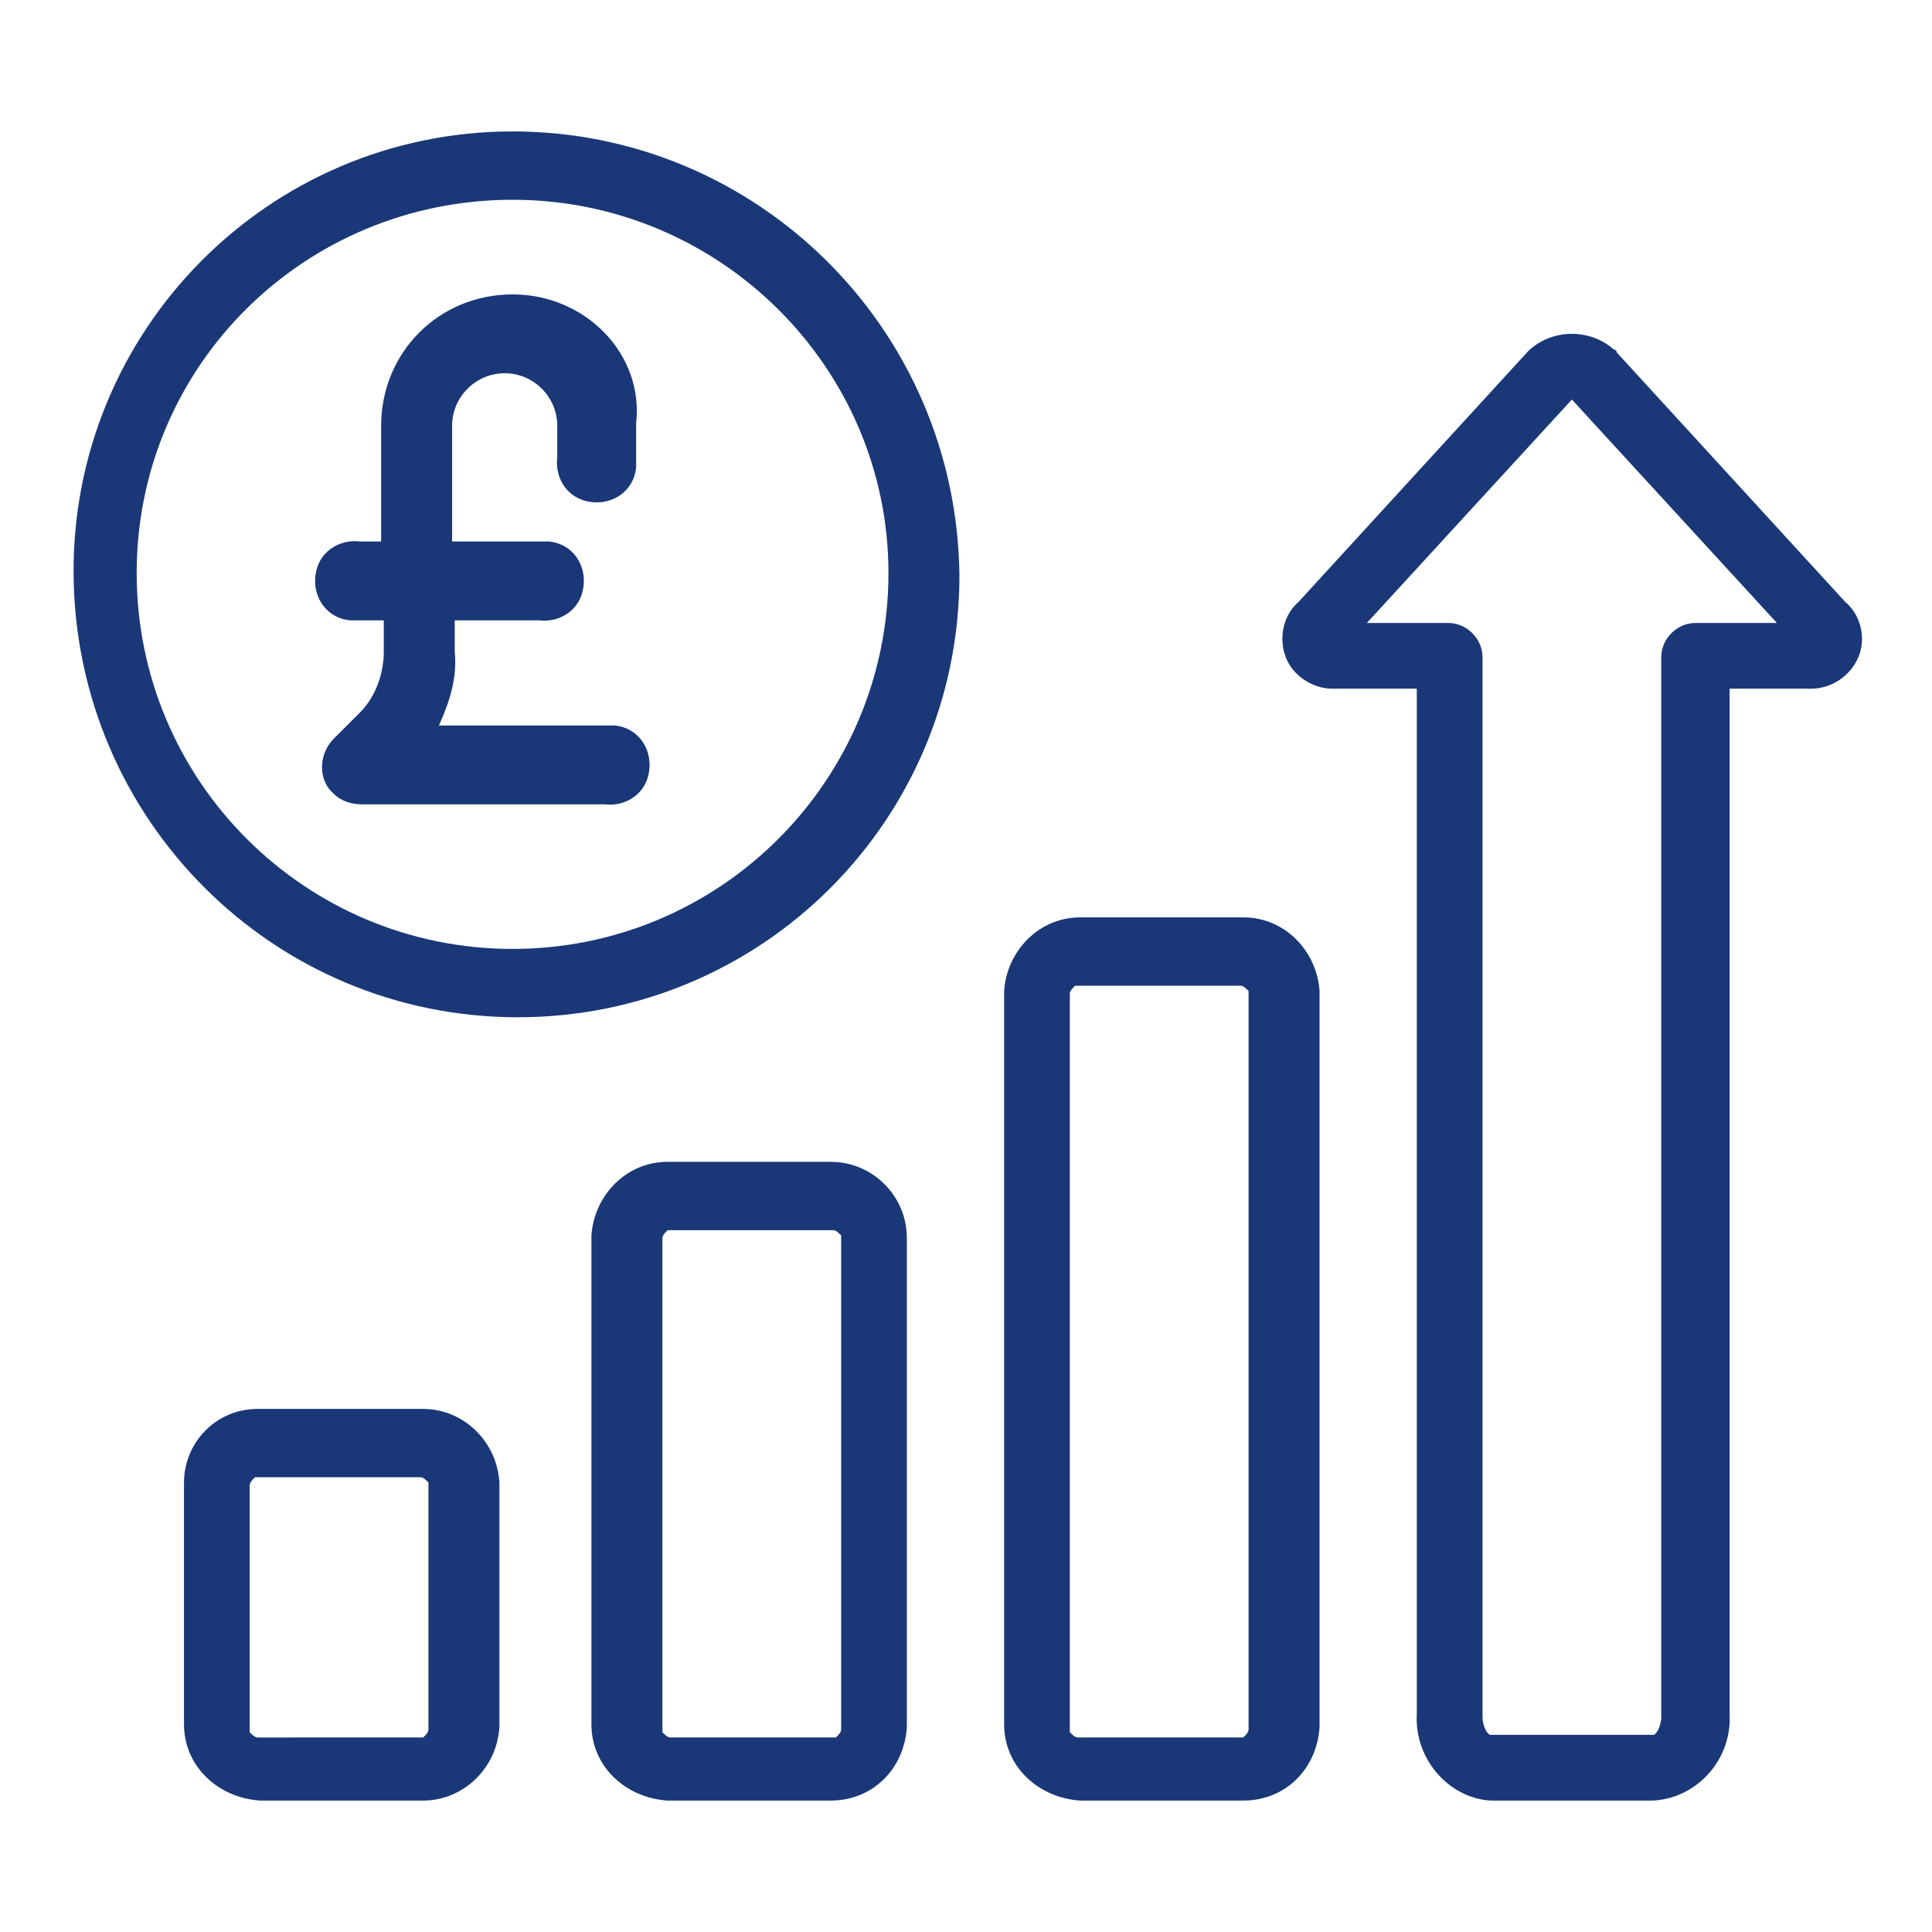
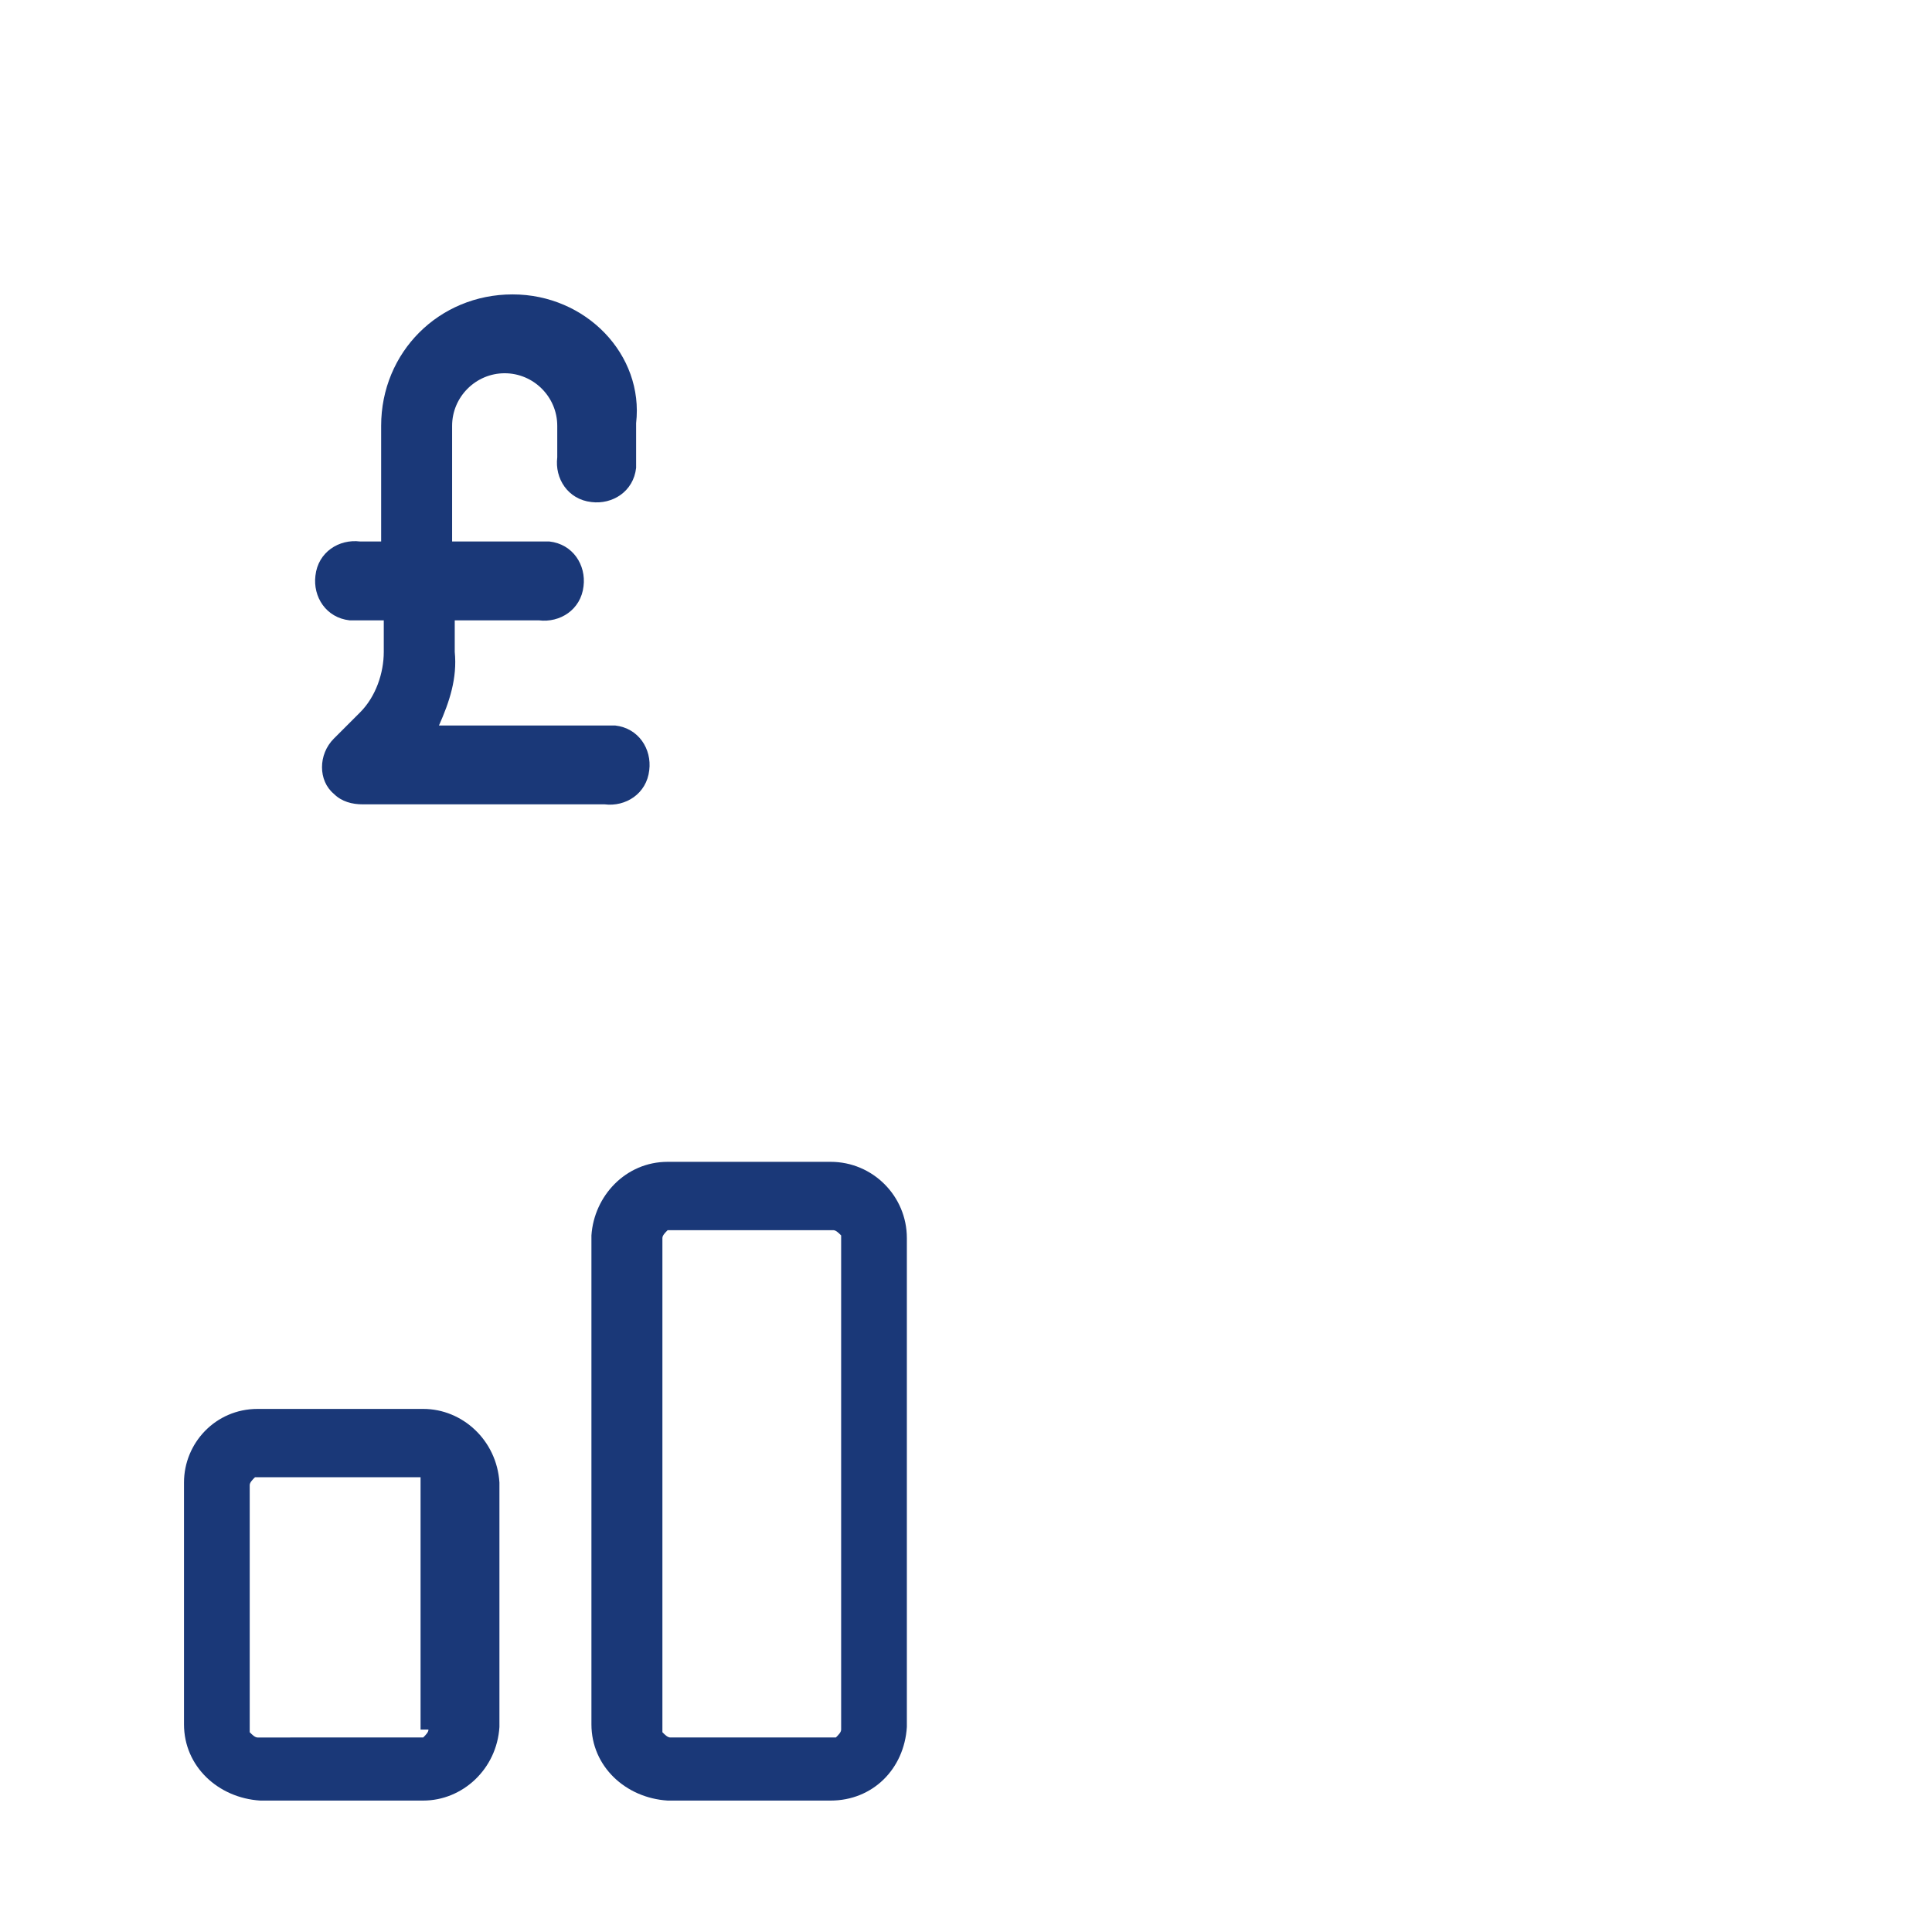
<svg xmlns="http://www.w3.org/2000/svg" version="1.1" id="Layer_1" x="0px" y="0px" viewBox="0 0 73.5 73.5" style="enable-background:new 0 0 73.5 73.5;" xml:space="preserve">
  <style type="text/css"> .st0{fill:#1A3878;} </style>
-   <path class="st0" d="M19.5,5C10.2,5,2.7,12.6,2.8,21.9s7.6,16.8,16.9,16.8c9.3,0,16.8-7.5,16.8-16.8C36.4,12.5,28.8,5,19.5,5z M19.5,36.1c-7.9,0-14.3-6.4-14.3-14.3S11.6,7.6,19.5,7.6c7.9,0,14.3,6.4,14.3,14.2C33.8,29.7,27.4,36.1,19.5,36.1L19.5,36.1z" />
-   <path class="st0" d="M16.1,53.6H9.8c-1.6,0-2.8,1.3-2.8,2.8v9.2c0,1.6,1.3,2.8,2.9,2.9h6.2c1.5,0,2.8-1.2,2.9-2.8v-9.3 C18.9,54.8,17.6,53.6,16.1,53.6z M16.3,65.8c0,0.1-0.1,0.2-0.2,0.3c0,0,0,0-0.1,0H9.8c-0.1,0-0.2-0.1-0.3-0.2c0,0,0,0,0-0.1v-9.3 c0-0.1,0.1-0.2,0.2-0.3c0,0,0,0,0.1,0h6.2c0.1,0,0.2,0.1,0.3,0.2c0,0,0,0,0,0.1V65.8z" />
+   <path class="st0" d="M16.1,53.6H9.8c-1.6,0-2.8,1.3-2.8,2.8v9.2c0,1.6,1.3,2.8,2.9,2.9h6.2c1.5,0,2.8-1.2,2.9-2.8v-9.3 C18.9,54.8,17.6,53.6,16.1,53.6z M16.3,65.8c0,0.1-0.1,0.2-0.2,0.3c0,0,0,0-0.1,0H9.8c-0.1,0-0.2-0.1-0.3-0.2c0,0,0,0,0-0.1v-9.3 c0-0.1,0.1-0.2,0.2-0.3c0,0,0,0,0.1,0h6.2c0,0,0,0,0,0.1V65.8z" />
  <path class="st0" d="M31.6,44.2h-6.2c-1.6,0-2.8,1.3-2.9,2.8v18.6c0,1.6,1.3,2.8,2.9,2.9h6.2c1.6,0,2.8-1.2,2.9-2.8c0,0,0,0,0,0 V47.1C34.5,45.5,33.2,44.2,31.6,44.2z M32,65.8c0,0.1-0.1,0.2-0.2,0.3c0,0,0,0-0.1,0h-6.2c-0.1,0-0.2-0.1-0.3-0.2c0,0,0,0,0-0.1 V47.1c0-0.1,0.1-0.2,0.2-0.3c0,0,0,0,0.1,0h6.2c0.1,0,0.2,0.1,0.3,0.2c0,0,0,0,0,0.1L32,65.8z" />
-   <path class="st0" d="M47.3,34.9h-6.2c-1.6,0-2.8,1.3-2.9,2.8v27.9c0,1.6,1.3,2.8,2.9,2.9h6.2c1.6,0,2.8-1.2,2.9-2.8c0,0,0,0,0,0v-28 C50.1,36.2,48.9,34.9,47.3,34.9z M47.5,65.8c0,0.1-0.1,0.2-0.2,0.3c0,0,0,0-0.1,0h-6.2c-0.1,0-0.2-0.1-0.3-0.2c0,0,0,0,0-0.1v-28 c0-0.1,0.1-0.2,0.2-0.3c0,0,0,0,0.1,0h6.2c0.1,0,0.2,0.1,0.3,0.2c0,0,0,0,0,0.1L47.5,65.8z" />
-   <path class="st0" d="M70.2,22.9l-8.7-9.5c0,0,0-0.1-0.1-0.1c-0.9-0.8-2.3-0.8-3.2,0l-0.1,0.1l-8.7,9.5c-0.8,0.7-0.8,2-0.1,2.7 c0.4,0.4,0.9,0.6,1.4,0.6h3.2v39c-0.1,1.7,1.2,3.2,2.8,3.3h6.2c1.7-0.1,3-1.6,2.9-3.3v-39h3.1c0.8,0,1.5-0.5,1.8-1.2 C71,24.3,70.8,23.4,70.2,22.9z M64.5,23.7c-0.7,0-1.3,0.6-1.3,1.3v40.3c0,0.4-0.2,0.7-0.3,0.7h-6.2c-0.1,0-0.3-0.3-0.3-0.7V25 c0-0.7-0.6-1.3-1.3-1.3H52l7.8-8.5l7.8,8.5L64.5,23.7z" />
  <path class="st0" d="M19.5,11.2c-2.8,0-5,2.2-5,5v4.4h-0.8c-0.8-0.1-1.6,0.4-1.7,1.3c-0.1,0.8,0.4,1.6,1.3,1.7c0.2,0,0.3,0,0.5,0 h0.8v1.2c0,0.8-0.3,1.7-0.9,2.3l-1,1c-0.6,0.6-0.6,1.6,0,2.1c0.3,0.3,0.7,0.4,1.1,0.4H23c0.8,0.1,1.6-0.4,1.7-1.3 c0.1-0.8-0.4-1.6-1.3-1.7c-0.2,0-0.3,0-0.5,0h-6.2c0.4-0.9,0.7-1.8,0.6-2.8v-1.2h3.2c0.8,0.1,1.6-0.4,1.7-1.3 c0.1-0.8-0.4-1.6-1.3-1.7c-0.2,0-0.3,0-0.5,0h-3.2v-4.4c0-1.1,0.9-2,2-2s2,0.9,2,2v1.2c-0.1,0.8,0.4,1.6,1.3,1.7 c0.8,0.1,1.6-0.4,1.7-1.3c0-0.2,0-0.3,0-0.5v-1.2C24.5,13.5,22.3,11.2,19.5,11.2C19.5,11.2,19.5,11.2,19.5,11.2z" />
</svg>